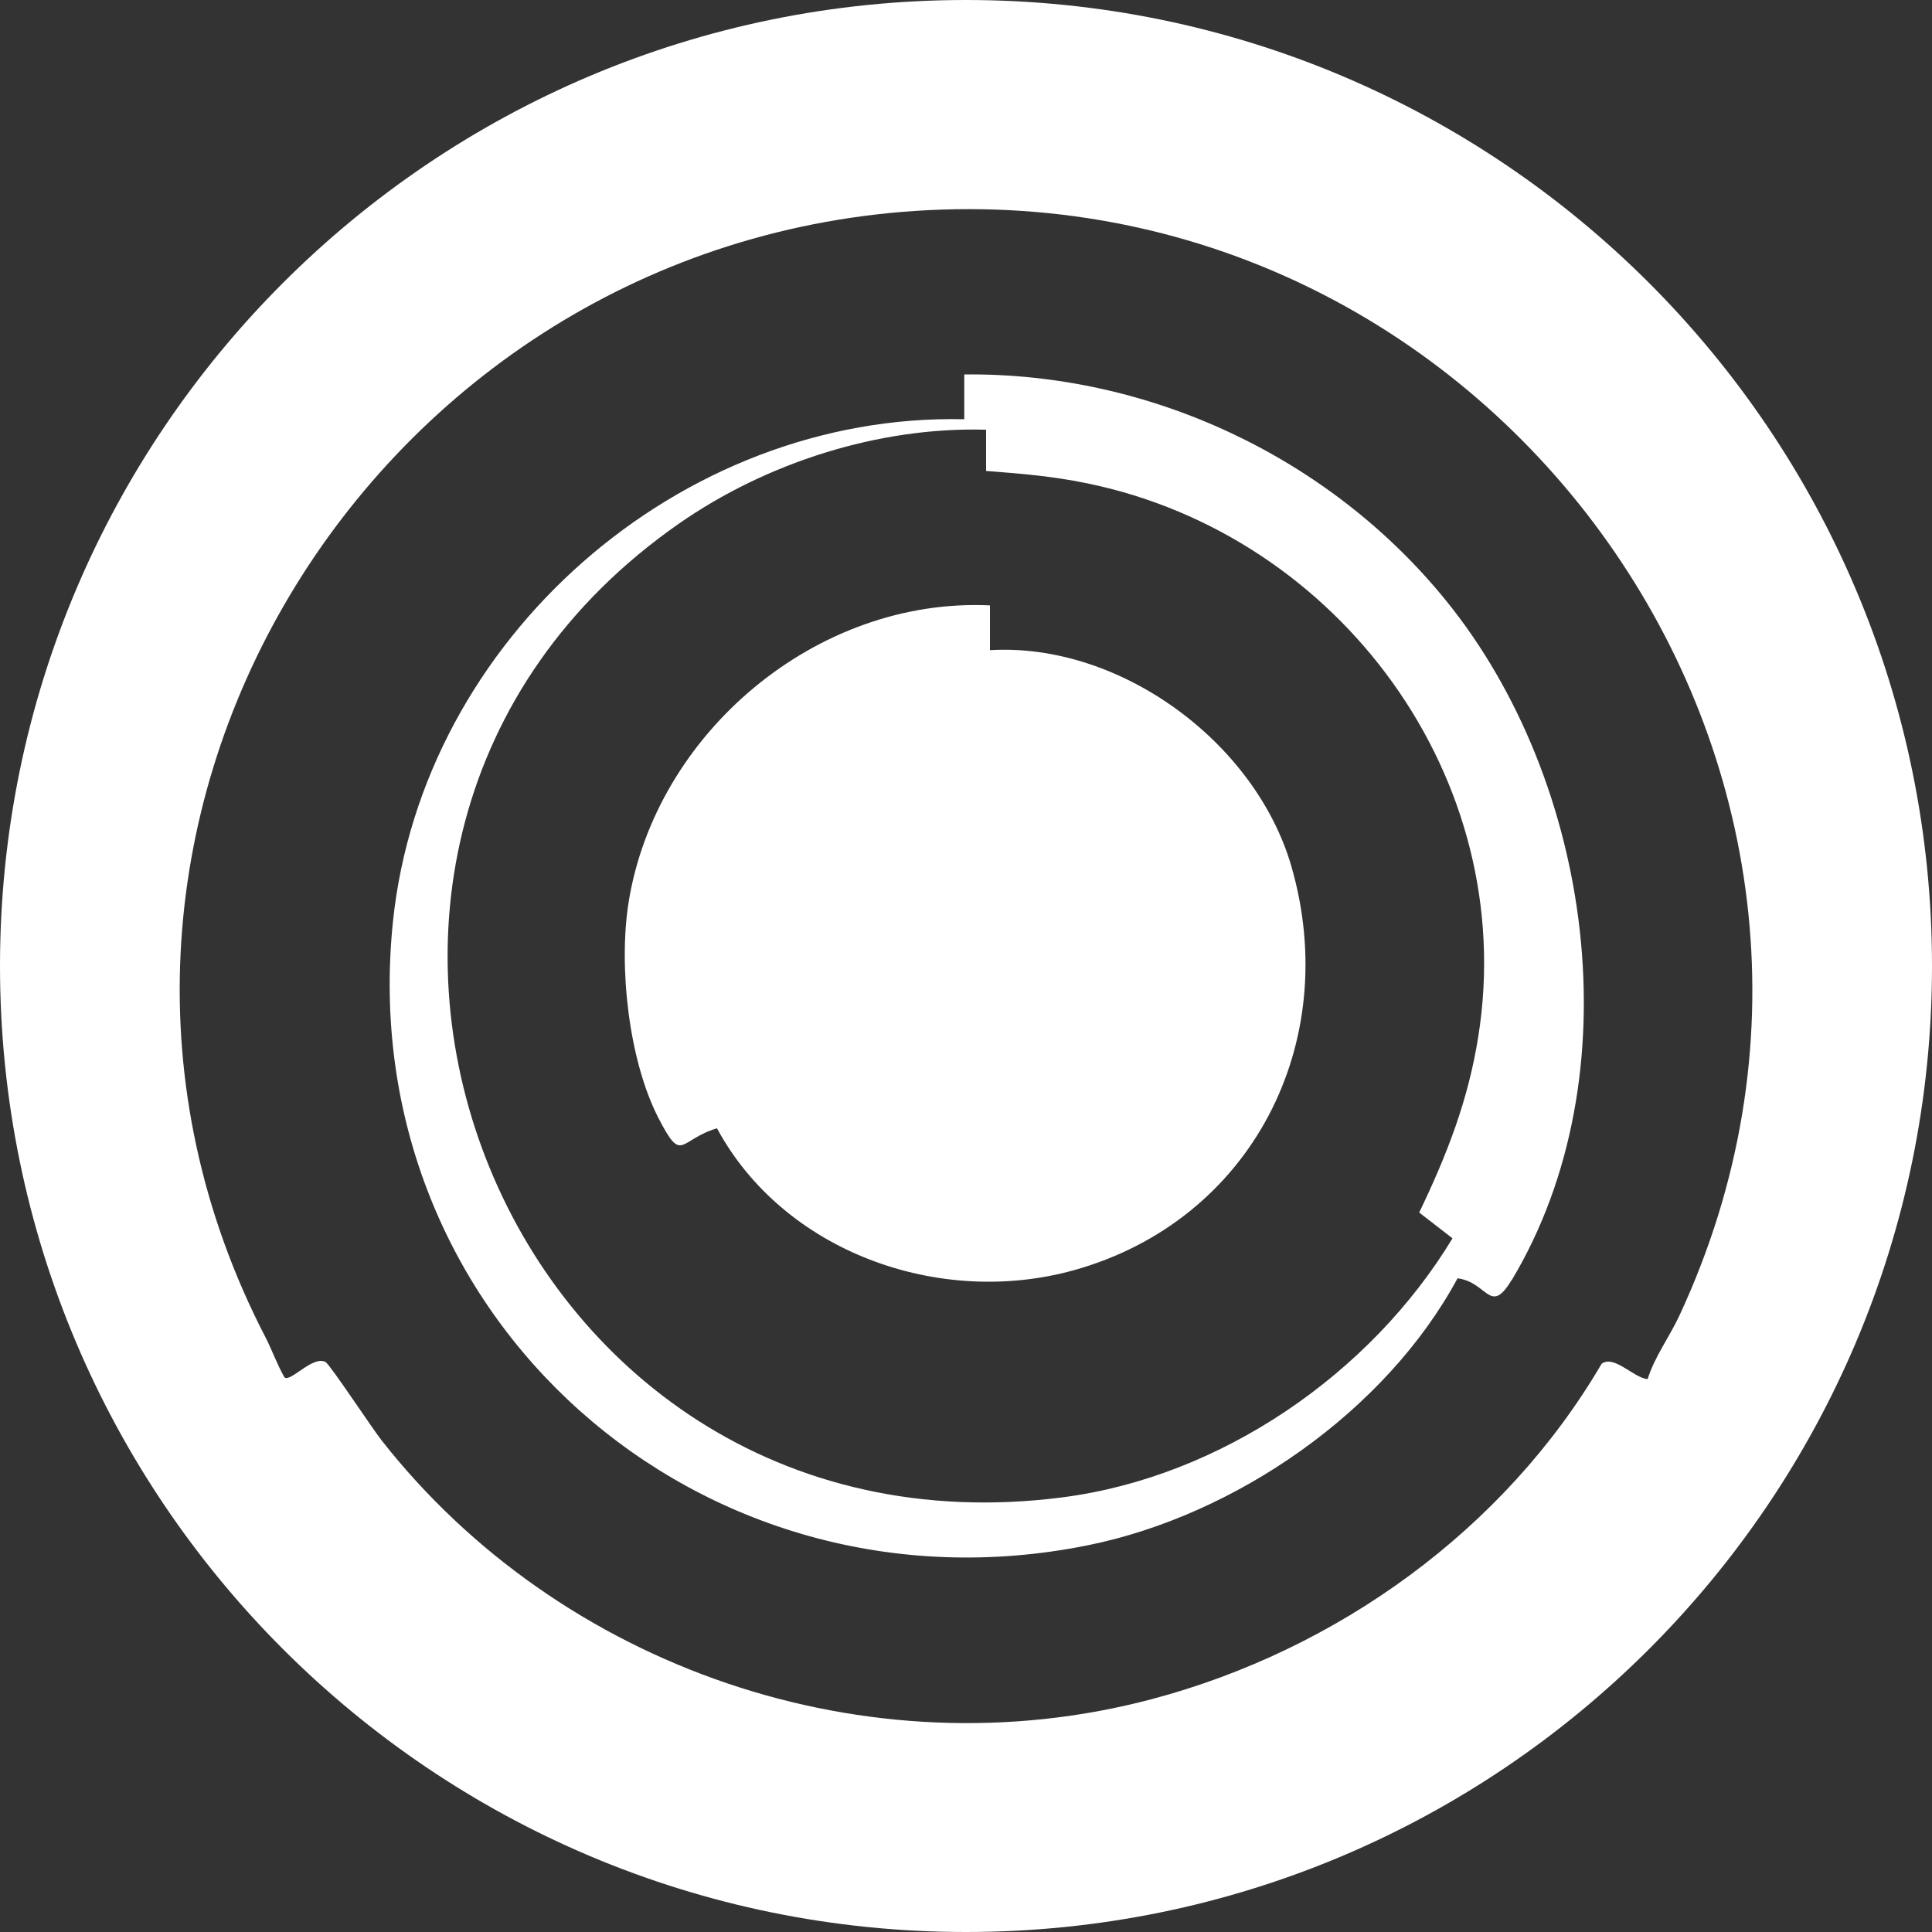
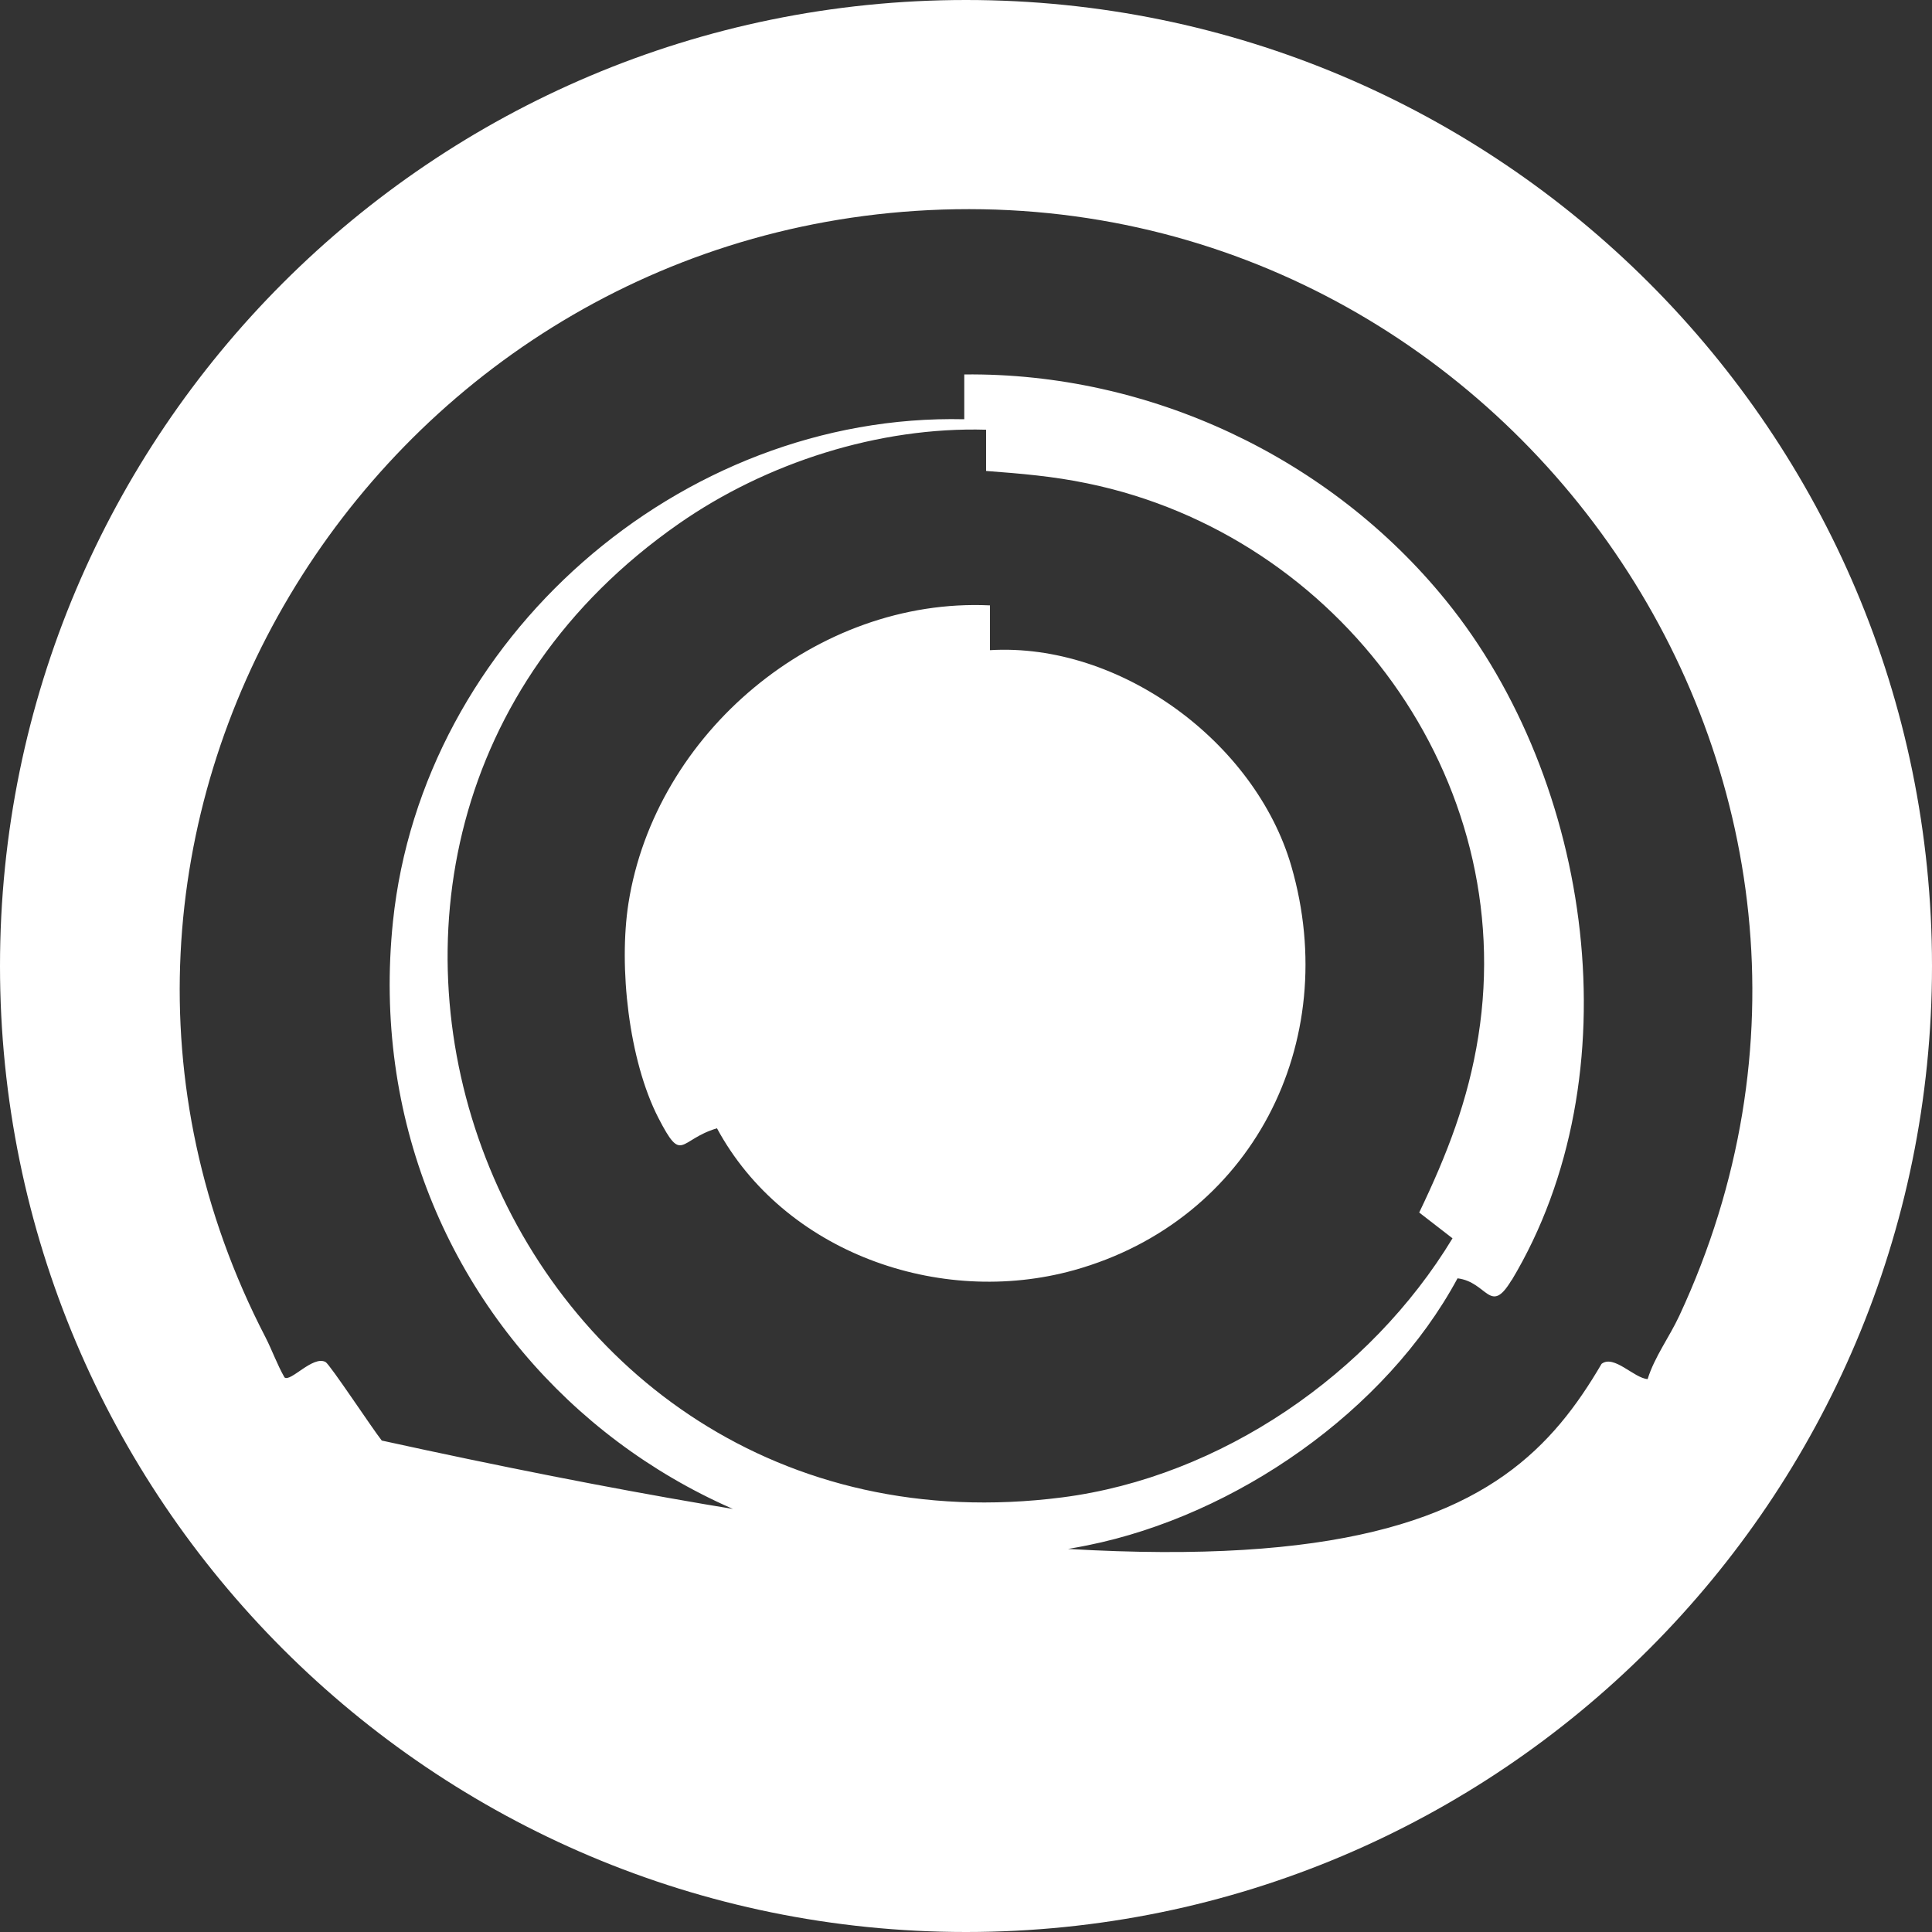
<svg xmlns="http://www.w3.org/2000/svg" width="38" height="38" viewBox="0 0 38 38" fill="none">
  <rect x="0" y="0" width="38" height="38" fill="#333333" stroke="none" />
  <g style="mix-blend-mode:luminosity">
-     <path d="M19 0C29.494 0 38 8.507 38 19C38 29.494 29.494 38 19 38C8.507 38 0 29.494 0 19C0 8.507 8.507 0 19 0ZM18.269 4.133C7.252 4.678 0.103 16.426 5.223 26.305C5.354 26.562 5.452 26.841 5.596 27.092C5.715 27.19 6.155 26.655 6.403 26.789C6.489 26.835 7.331 28.111 7.509 28.334C11.013 32.796 17.057 34.904 22.654 33.42C26.302 32.453 29.591 30.087 31.501 26.825C31.746 26.639 32.138 27.107 32.407 27.125C32.542 26.688 32.835 26.299 33.031 25.877C37.916 15.383 29.674 3.57 18.269 4.133ZM18.966 7.365C22.608 7.325 26.158 8.996 28.441 11.812C31.327 15.368 32.147 21.157 29.732 25.182L29.73 25.179C29.307 25.882 29.258 25.216 28.668 25.143C27.257 27.759 24.304 29.806 21.394 30.394C13.767 31.933 6.924 25.877 7.729 18.125C8.307 12.568 13.369 8.118 18.966 8.246V7.365ZM19.395 8.452C17.286 8.391 15.07 9.101 13.347 10.304C4.313 16.608 9.751 30.881 20.891 29.452C24.012 29.051 26.956 27.022 28.569 24.356L27.914 23.849C28.462 22.707 28.878 21.642 29.077 20.381C29.879 15.322 26.35 10.53 21.39 9.508C20.713 9.367 20.083 9.315 19.395 9.263V8.452ZM19.468 11.907H19.471V12.788C22.026 12.635 24.688 14.594 25.398 17.033C26.408 20.516 24.612 24.01 21.123 24.983C18.47 25.721 15.415 24.622 14.102 22.192C13.344 22.419 13.424 22.908 12.949 21.987C12.365 20.849 12.166 19.016 12.361 17.765C12.888 14.42 16.062 11.748 19.468 11.907Z" fill="white" />
+     <path d="M19 0C29.494 0 38 8.507 38 19C38 29.494 29.494 38 19 38C8.507 38 0 29.494 0 19C0 8.507 8.507 0 19 0ZM18.269 4.133C7.252 4.678 0.103 16.426 5.223 26.305C5.354 26.562 5.452 26.841 5.596 27.092C5.715 27.19 6.155 26.655 6.403 26.789C6.489 26.835 7.331 28.111 7.509 28.334C26.302 32.453 29.591 30.087 31.501 26.825C31.746 26.639 32.138 27.107 32.407 27.125C32.542 26.688 32.835 26.299 33.031 25.877C37.916 15.383 29.674 3.57 18.269 4.133ZM18.966 7.365C22.608 7.325 26.158 8.996 28.441 11.812C31.327 15.368 32.147 21.157 29.732 25.182L29.73 25.179C29.307 25.882 29.258 25.216 28.668 25.143C27.257 27.759 24.304 29.806 21.394 30.394C13.767 31.933 6.924 25.877 7.729 18.125C8.307 12.568 13.369 8.118 18.966 8.246V7.365ZM19.395 8.452C17.286 8.391 15.07 9.101 13.347 10.304C4.313 16.608 9.751 30.881 20.891 29.452C24.012 29.051 26.956 27.022 28.569 24.356L27.914 23.849C28.462 22.707 28.878 21.642 29.077 20.381C29.879 15.322 26.35 10.53 21.39 9.508C20.713 9.367 20.083 9.315 19.395 9.263V8.452ZM19.468 11.907H19.471V12.788C22.026 12.635 24.688 14.594 25.398 17.033C26.408 20.516 24.612 24.01 21.123 24.983C18.47 25.721 15.415 24.622 14.102 22.192C13.344 22.419 13.424 22.908 12.949 21.987C12.365 20.849 12.166 19.016 12.361 17.765C12.888 14.42 16.062 11.748 19.468 11.907Z" fill="white" />
  </g>
</svg>